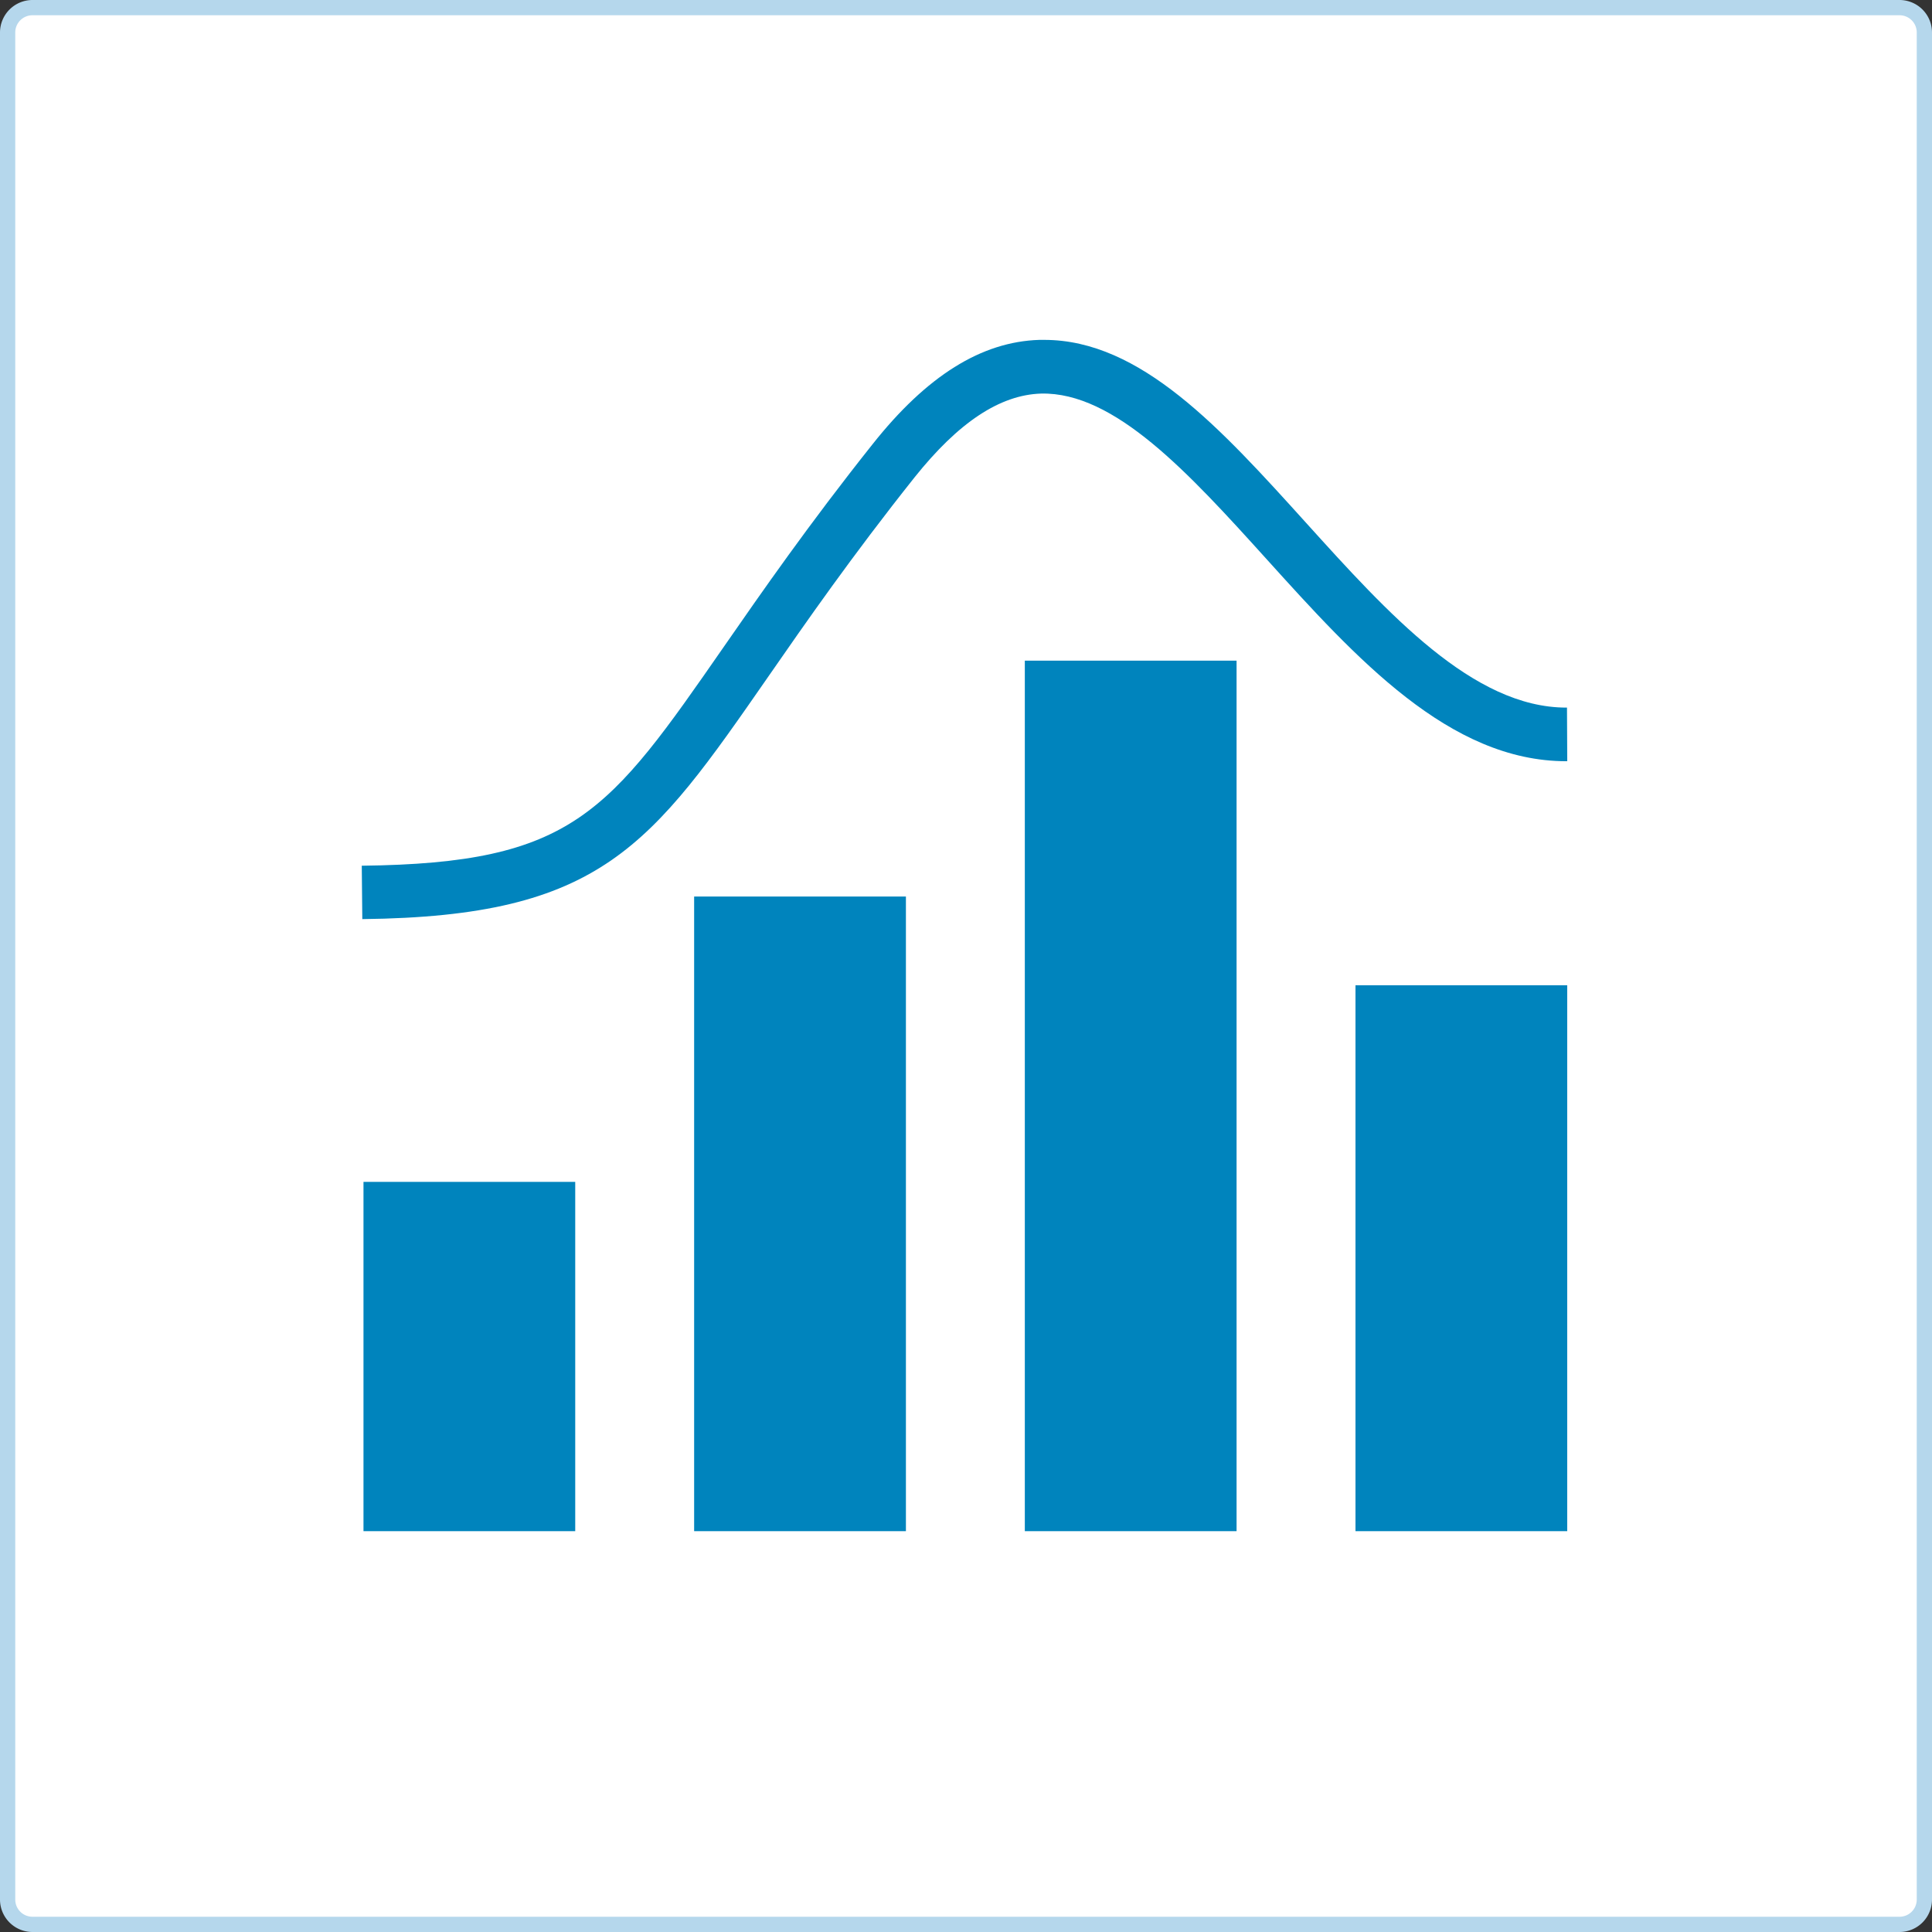
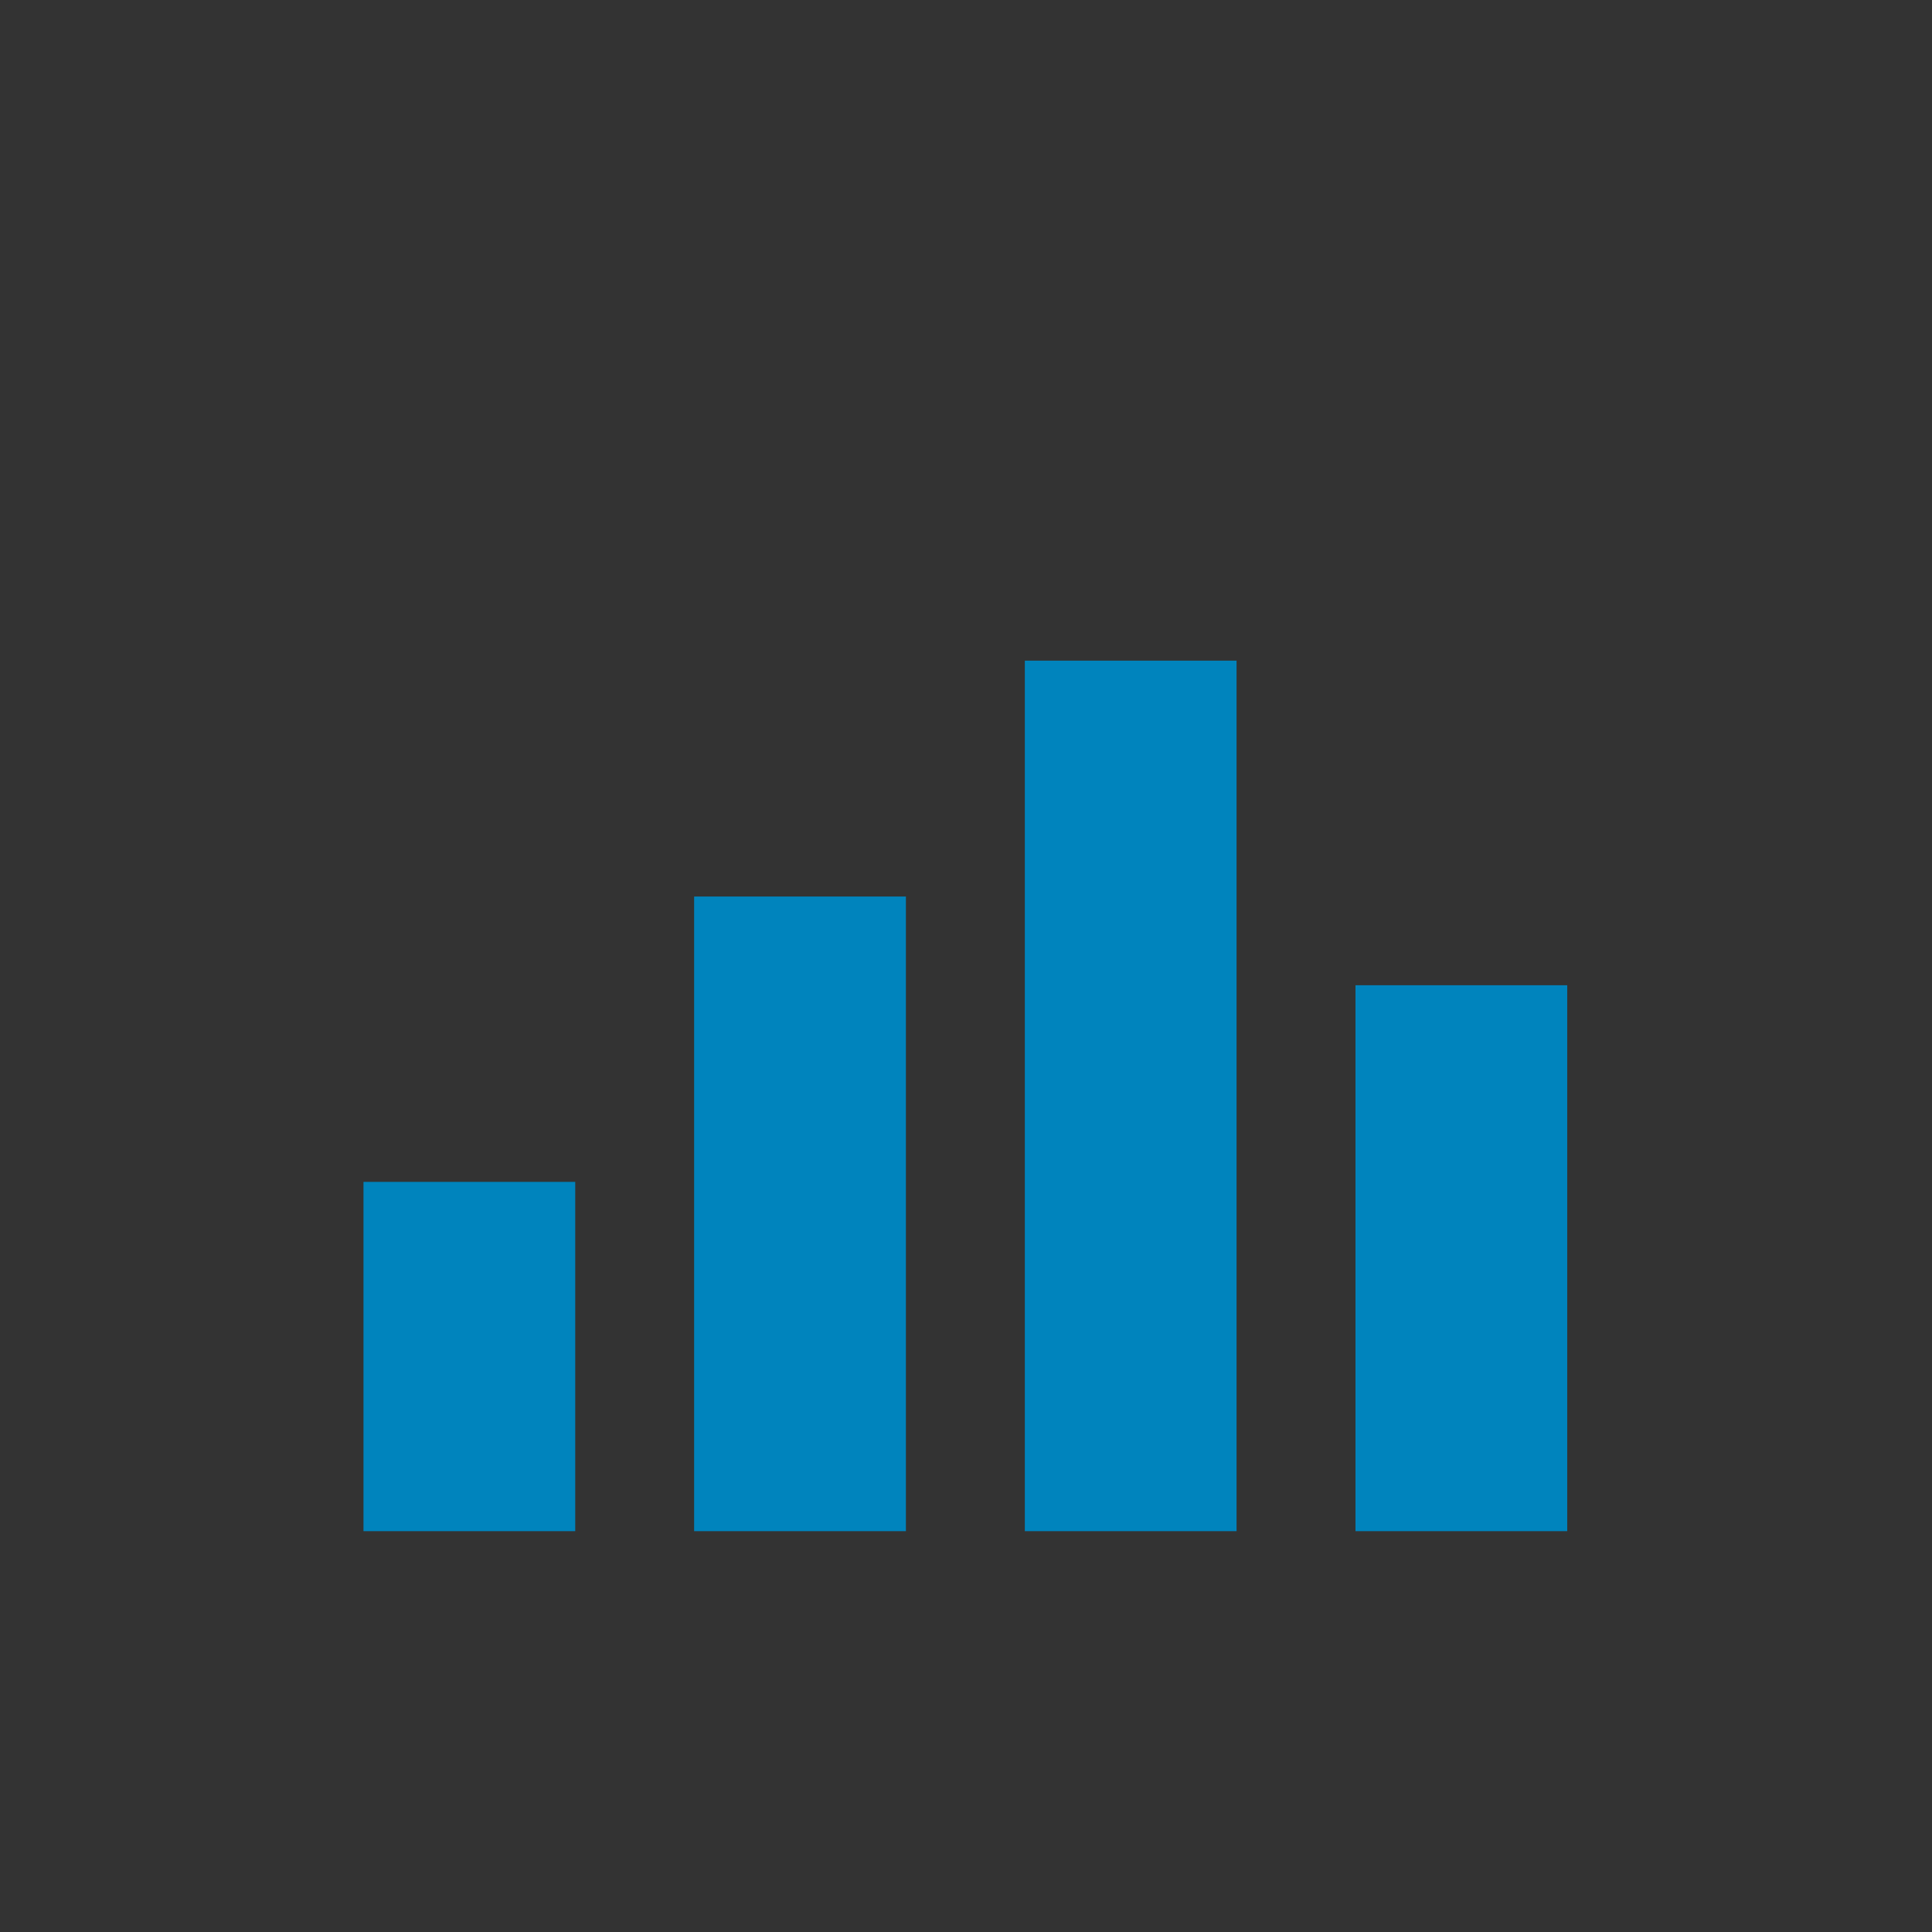
<svg xmlns="http://www.w3.org/2000/svg" viewBox="0 0 506.59 506.59">
  <rect x="0" y="0" width="506.59" height="506.59" fill="#333333" stroke="none" />
  <defs>
    <style>
      .cls-1 {
        fill: #fff;
      }

      .cls-2 {
        fill: #b5d7ec;
      }

      .cls-3 {
        fill: #0084bd;
      }
    </style>
  </defs>
  <g id="Kasten">
    <g>
-       <rect class="cls-1" x="2" y="2" width="502.59" height="502.59" rx="6.5" />
-       <path class="cls-2" d="M498.09,4a4.51,4.51,0,0,1,4.5,4.5V498.09a4.51,4.51,0,0,1-4.5,4.5H8.5a4.51,4.51,0,0,1-4.5-4.5V8.5A4.51,4.51,0,0,1,8.5,4H498.09m0-4H8.5A8.53,8.53,0,0,0,0,8.5V498.09a8.52,8.52,0,0,0,8.5,8.5H498.09a8.52,8.52,0,0,0,8.5-8.5V8.5a8.52,8.52,0,0,0-8.5-8.5Z" />
-     </g>
+       </g>
  </g>
  <g id="webinardaten">
    <g>
      <rect class="cls-3" x="95.31" y="309.9" width="55.52" height="91.59" />
      <rect class="cls-3" x="182.01" y="235.08" width="55.53" height="166.41" />
      <rect class="cls-3" x="268.72" y="173.23" width="55.52" height="228.26" />
      <rect class="cls-3" x="355.42" y="258.34" width="55.52" height="143.15" />
-       <path class="cls-3" d="M95,241,94.86,227c55.54-.63,64.68-13.82,95-57.5,9.9-14.26,22.21-32,38.92-53C243,98.54,257.33,89.6,272.52,89.12l1.3,0c25.29,0,46.34,23.29,68.6,47.92,21.55,23.84,43.84,48.5,68.3,48.5h.16l.07,14.06h-.24c-30.7,0-55.12-27-78.73-53.13-20.39-22.56-39.72-43.72-59-43.27-10.81.34-21.67,7.55-33.2,22-16.41,20.63-28.59,38.17-38.36,52.26C170.58,221.9,157.82,240.3,95,241Z" />
    </g>
  </g>
</svg>